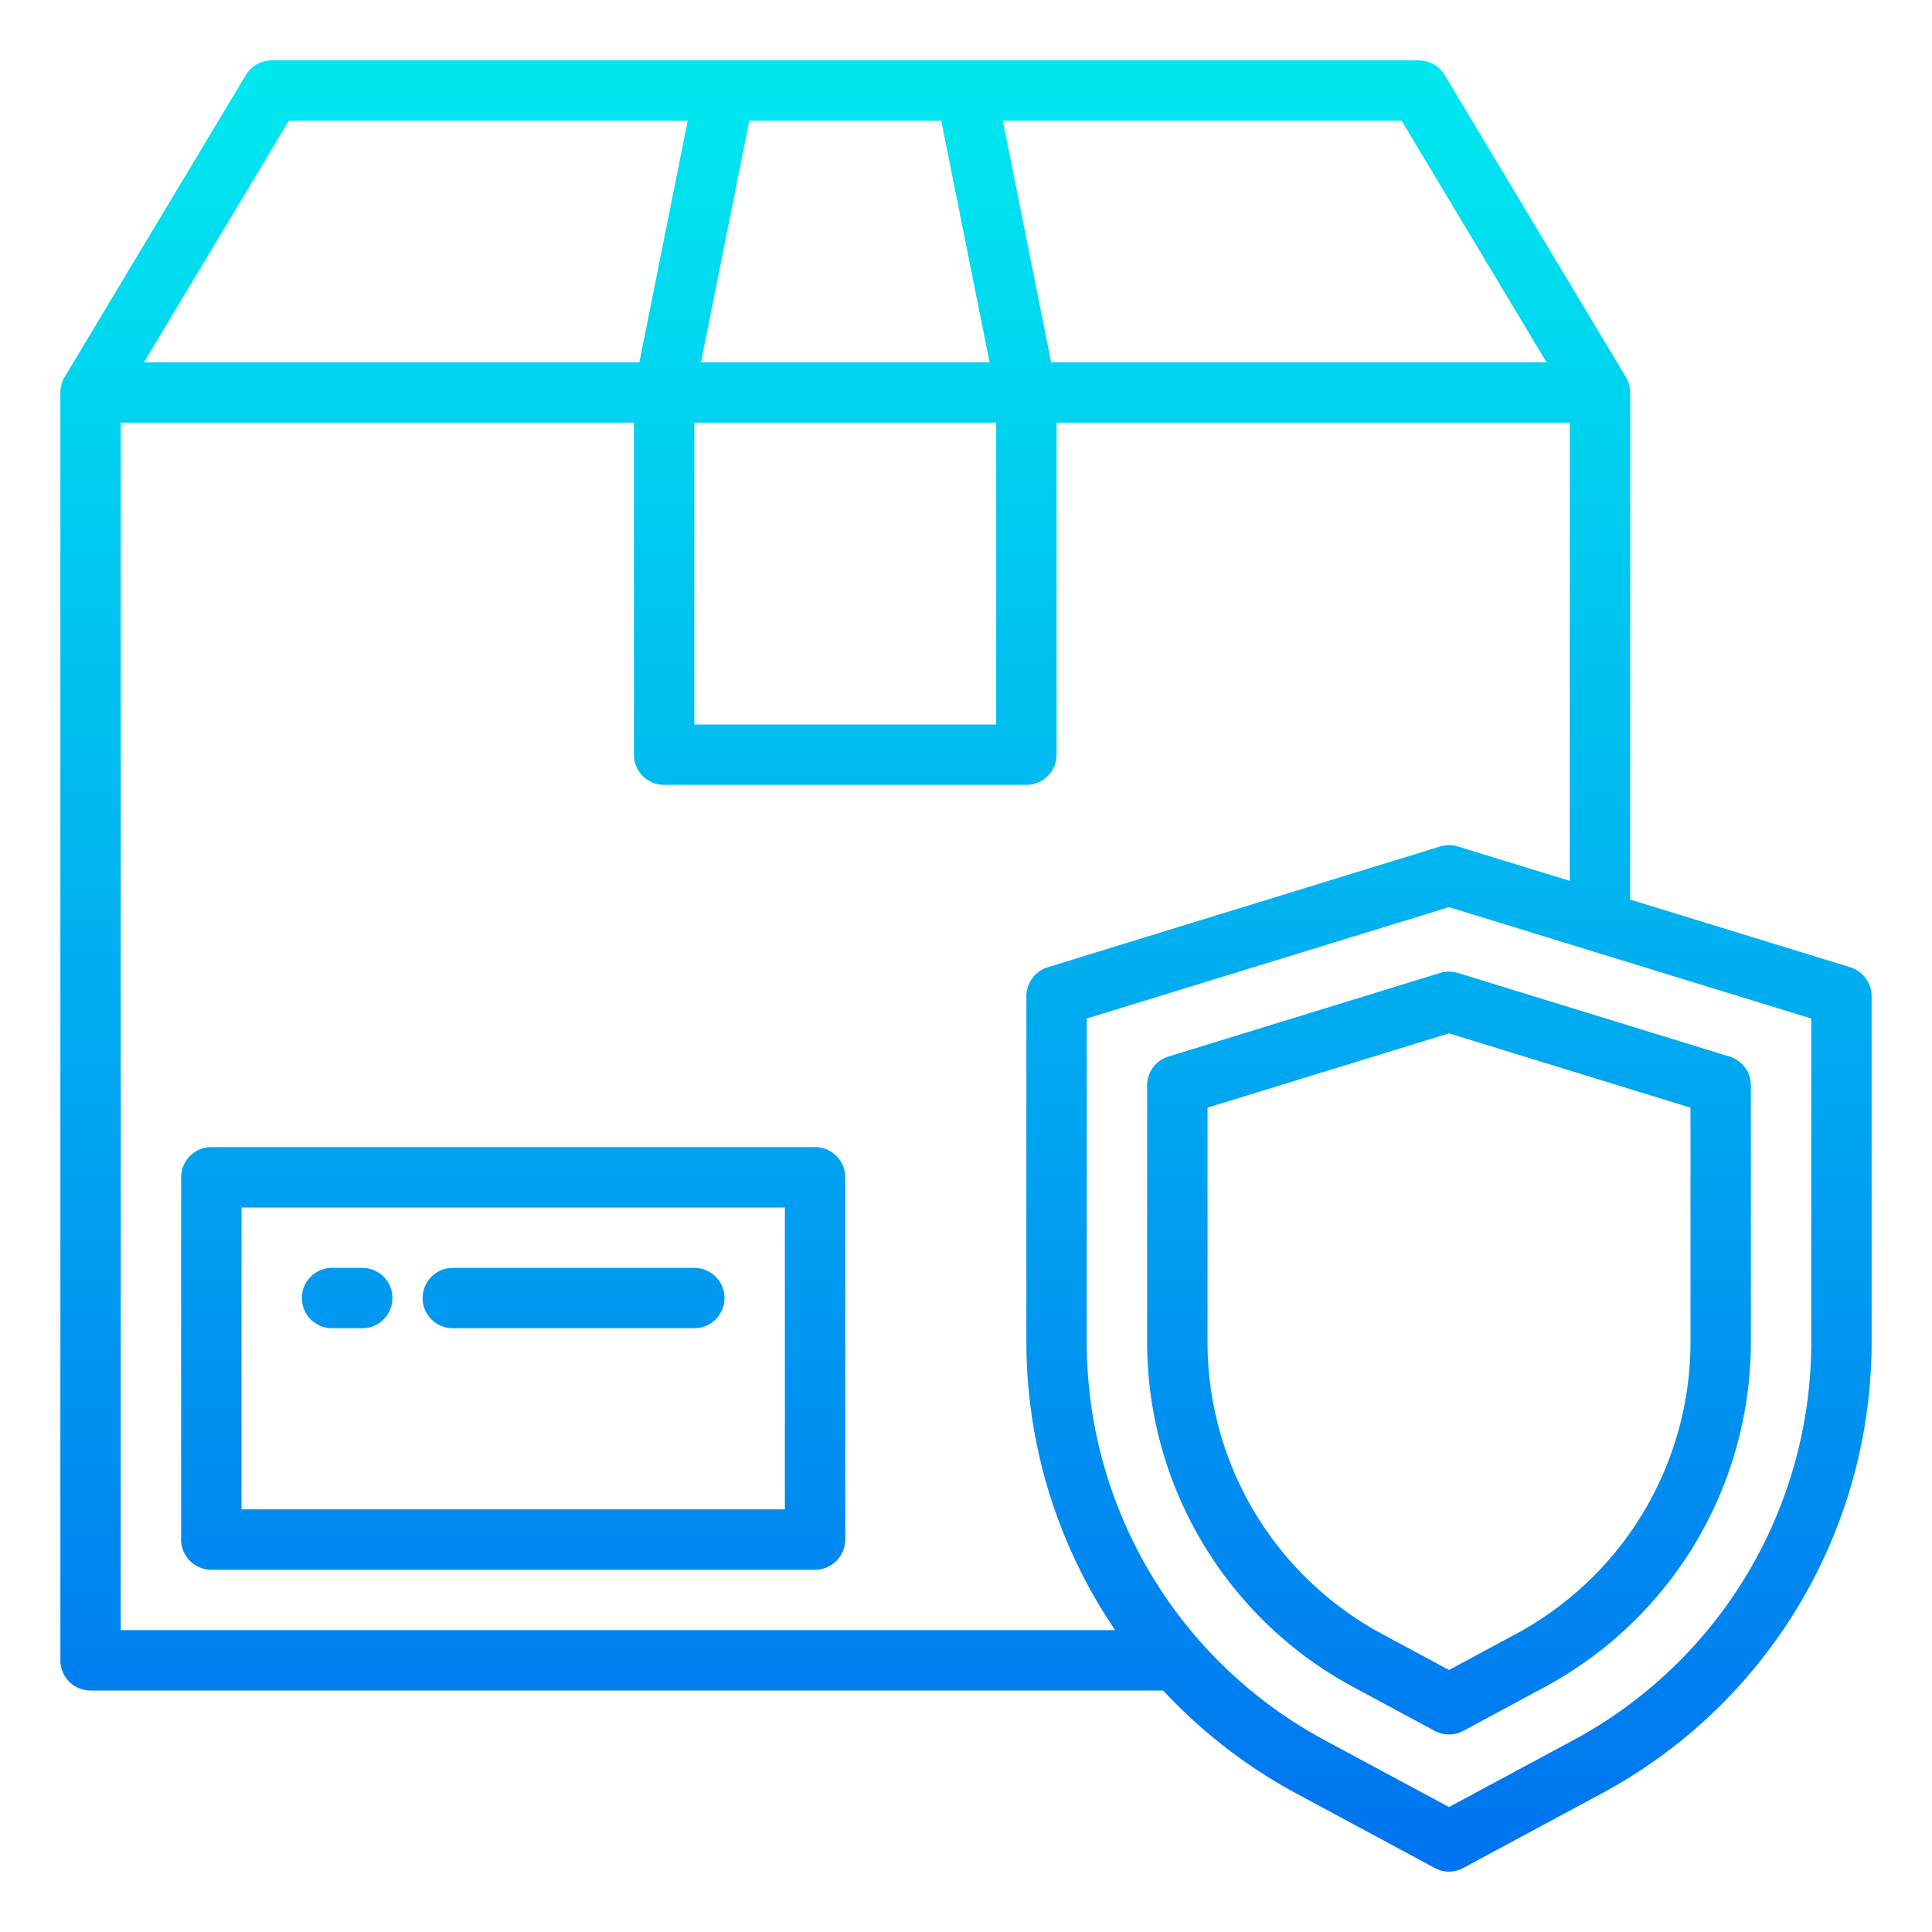
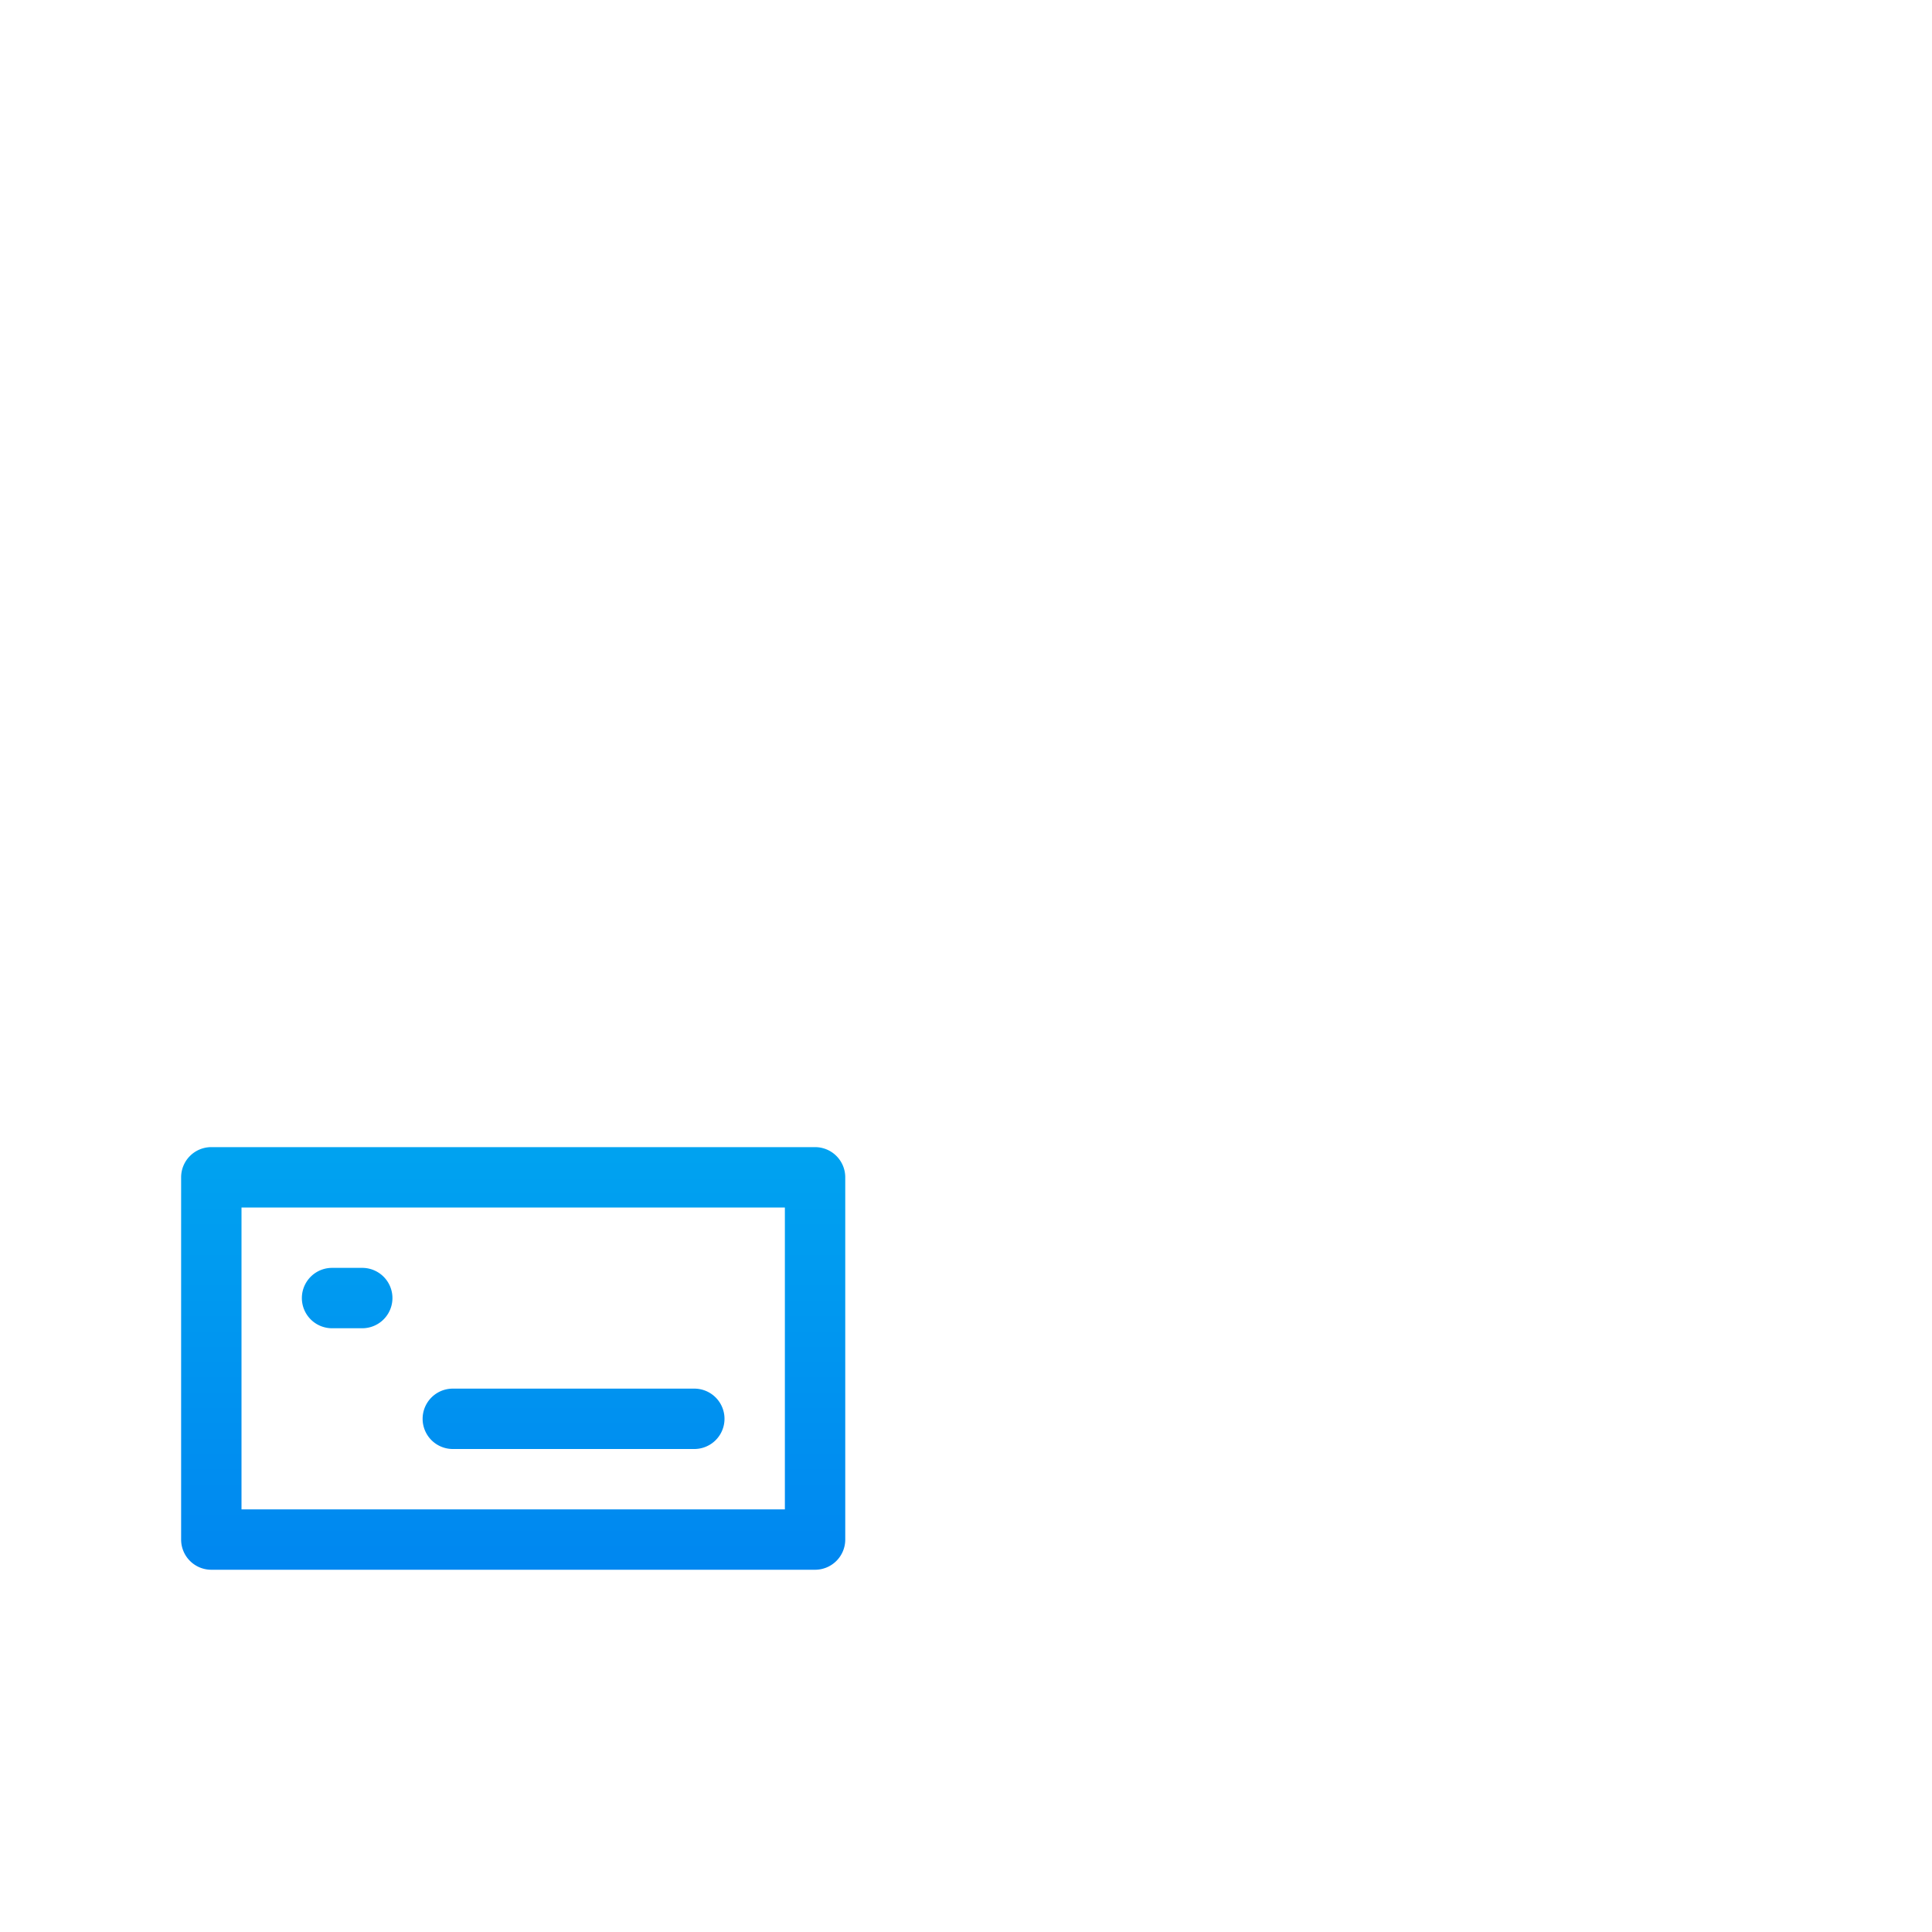
<svg xmlns="http://www.w3.org/2000/svg" xmlns:xlink="http://www.w3.org/1999/xlink" height="512" viewBox="0 0 64 64" width="512">
  <linearGradient id="New_Gradient_Swatch_3" gradientUnits="userSpaceOnUse" x1="17" x2="17" y1="65.18" y2="3.226">
    <stop offset="0" stop-color="#006df0" />
    <stop offset="1" stop-color="#00e7f0" />
  </linearGradient>
  <linearGradient id="New_Gradient_Swatch_3-2" x1="11.5" x2="11.5" xlink:href="#New_Gradient_Swatch_3" y1="65.18" y2="3.226" />
  <linearGradient id="New_Gradient_Swatch_3-3" x1="19" x2="19" xlink:href="#New_Gradient_Swatch_3" y1="65.18" y2="3.226" />
  <linearGradient id="New_Gradient_Swatch_3-6" x1="32" x2="32" xlink:href="#New_Gradient_Swatch_3" y1="65.18" y2="3.226" />
  <linearGradient id="New_Gradient_Swatch_3-7" x1="48" x2="48" xlink:href="#New_Gradient_Swatch_3" y1="65.18" y2="3.226" />
  <g id="protection-delivery-logistic-parcel_box-shipping" data-name="protection-delivery-logistic-parcel box-shipping">
    <path d="m27 38h-20a1 1 0 0 0 -1 1v12a1 1 0 0 0 1 1h20a1 1 0 0 0 1-1v-12a1 1 0 0 0 -1-1zm-1 12h-18v-10h18z" fill="url(#New_Gradient_Swatch_3)" />
    <path d="m11 44h1a1 1 0 0 0 0-2h-1a1 1 0 0 0 0 2z" fill="url(#New_Gradient_Swatch_3-2)" />
-     <path d="m15 44h8a1 1 0 0 0 0-2h-8a1 1 0 0 0 0 2z" fill="url(#New_Gradient_Swatch_3-3)" />
-     <path d="m11 48h1a1 1 0 0 0 0-2h-1a1 1 0 0 0 0 2z" fill="url(#New_Gradient_Swatch_3-2)" />
    <path d="m15 48h8a1 1 0 0 0 0-2h-8a1 1 0 0 0 0 2z" fill="url(#New_Gradient_Swatch_3-3)" />
-     <path d="m61.29 32.04-7.29-2.24v-16.8a1 1 0 0 0 -.14-.51l-6-10a.99.99 0 0 0 -.86-.49h-38a.99.99 0 0 0 -.86.49l-6 10a1 1 0 0 0 -.14.51v42a1 1 0 0 0 1 1h35.53a17.184 17.184 0 0 0 4.41 3.41l4.59 2.47a.98.98 0 0 0 .94 0l4.59-2.47a16.983 16.983 0 0 0 8.94-14.97v-11.44a1.008 1.008 0 0 0 -.71-.96zm-14.86-28.04 4.8 8h-16.41l-1.6-8zm-21.61 0h6.36l1.6 8h-9.56zm-1.82 10h10v10h-10zm-13.43-10h13.21l-1.6 8h-16.41zm-5.57 50v-40h17v11a1 1 0 0 0 1 1h12a1 1 0 0 0 1-1v-11h17v15.18l-3.71-1.14a.957.957 0 0 0 -.58 0l-13 4a1.008 1.008 0 0 0 -.71.96v11.44a17 17 0 0 0 2.94 9.56zm56-9.56a14.975 14.975 0 0 1 -7.89 13.21l-4.11 2.21-4.11-2.21a14.975 14.975 0 0 1 -7.89-13.21v-10.7l12-3.69 12 3.69z" fill="url(#New_Gradient_Swatch_3-6)" />
    <g fill="url(#New_Gradient_Swatch_3-7)">
-       <path d="m47.706 32.229-9 2.77a1 1 0 0 0 -.706.955v8.489a12.98 12.98 0 0 0 6.837 11.446l2.689 1.448a1 1 0 0 0 .948 0l2.689-1.448a12.98 12.98 0 0 0 6.837-11.446v-8.489a1 1 0 0 0 -.706-.954l-9-2.77a1 1 0 0 0 -.588-.001zm8.294 4.464v7.75a10.984 10.984 0 0 1 -5.785 9.685l-2.215 1.193-2.215-1.193a10.985 10.985 0 0 1 -5.785-9.685v-7.75l8-2.462z" />
-       <path d="m43.707 44.293a1 1 0 0 0 -1.414 1.414l3 3a1 1 0 0 0 1.414 0l7-7a1 1 0 0 0 -1.414-1.414l-6.293 6.293z" />
-     </g>
+       </g>
  </g>
</svg>